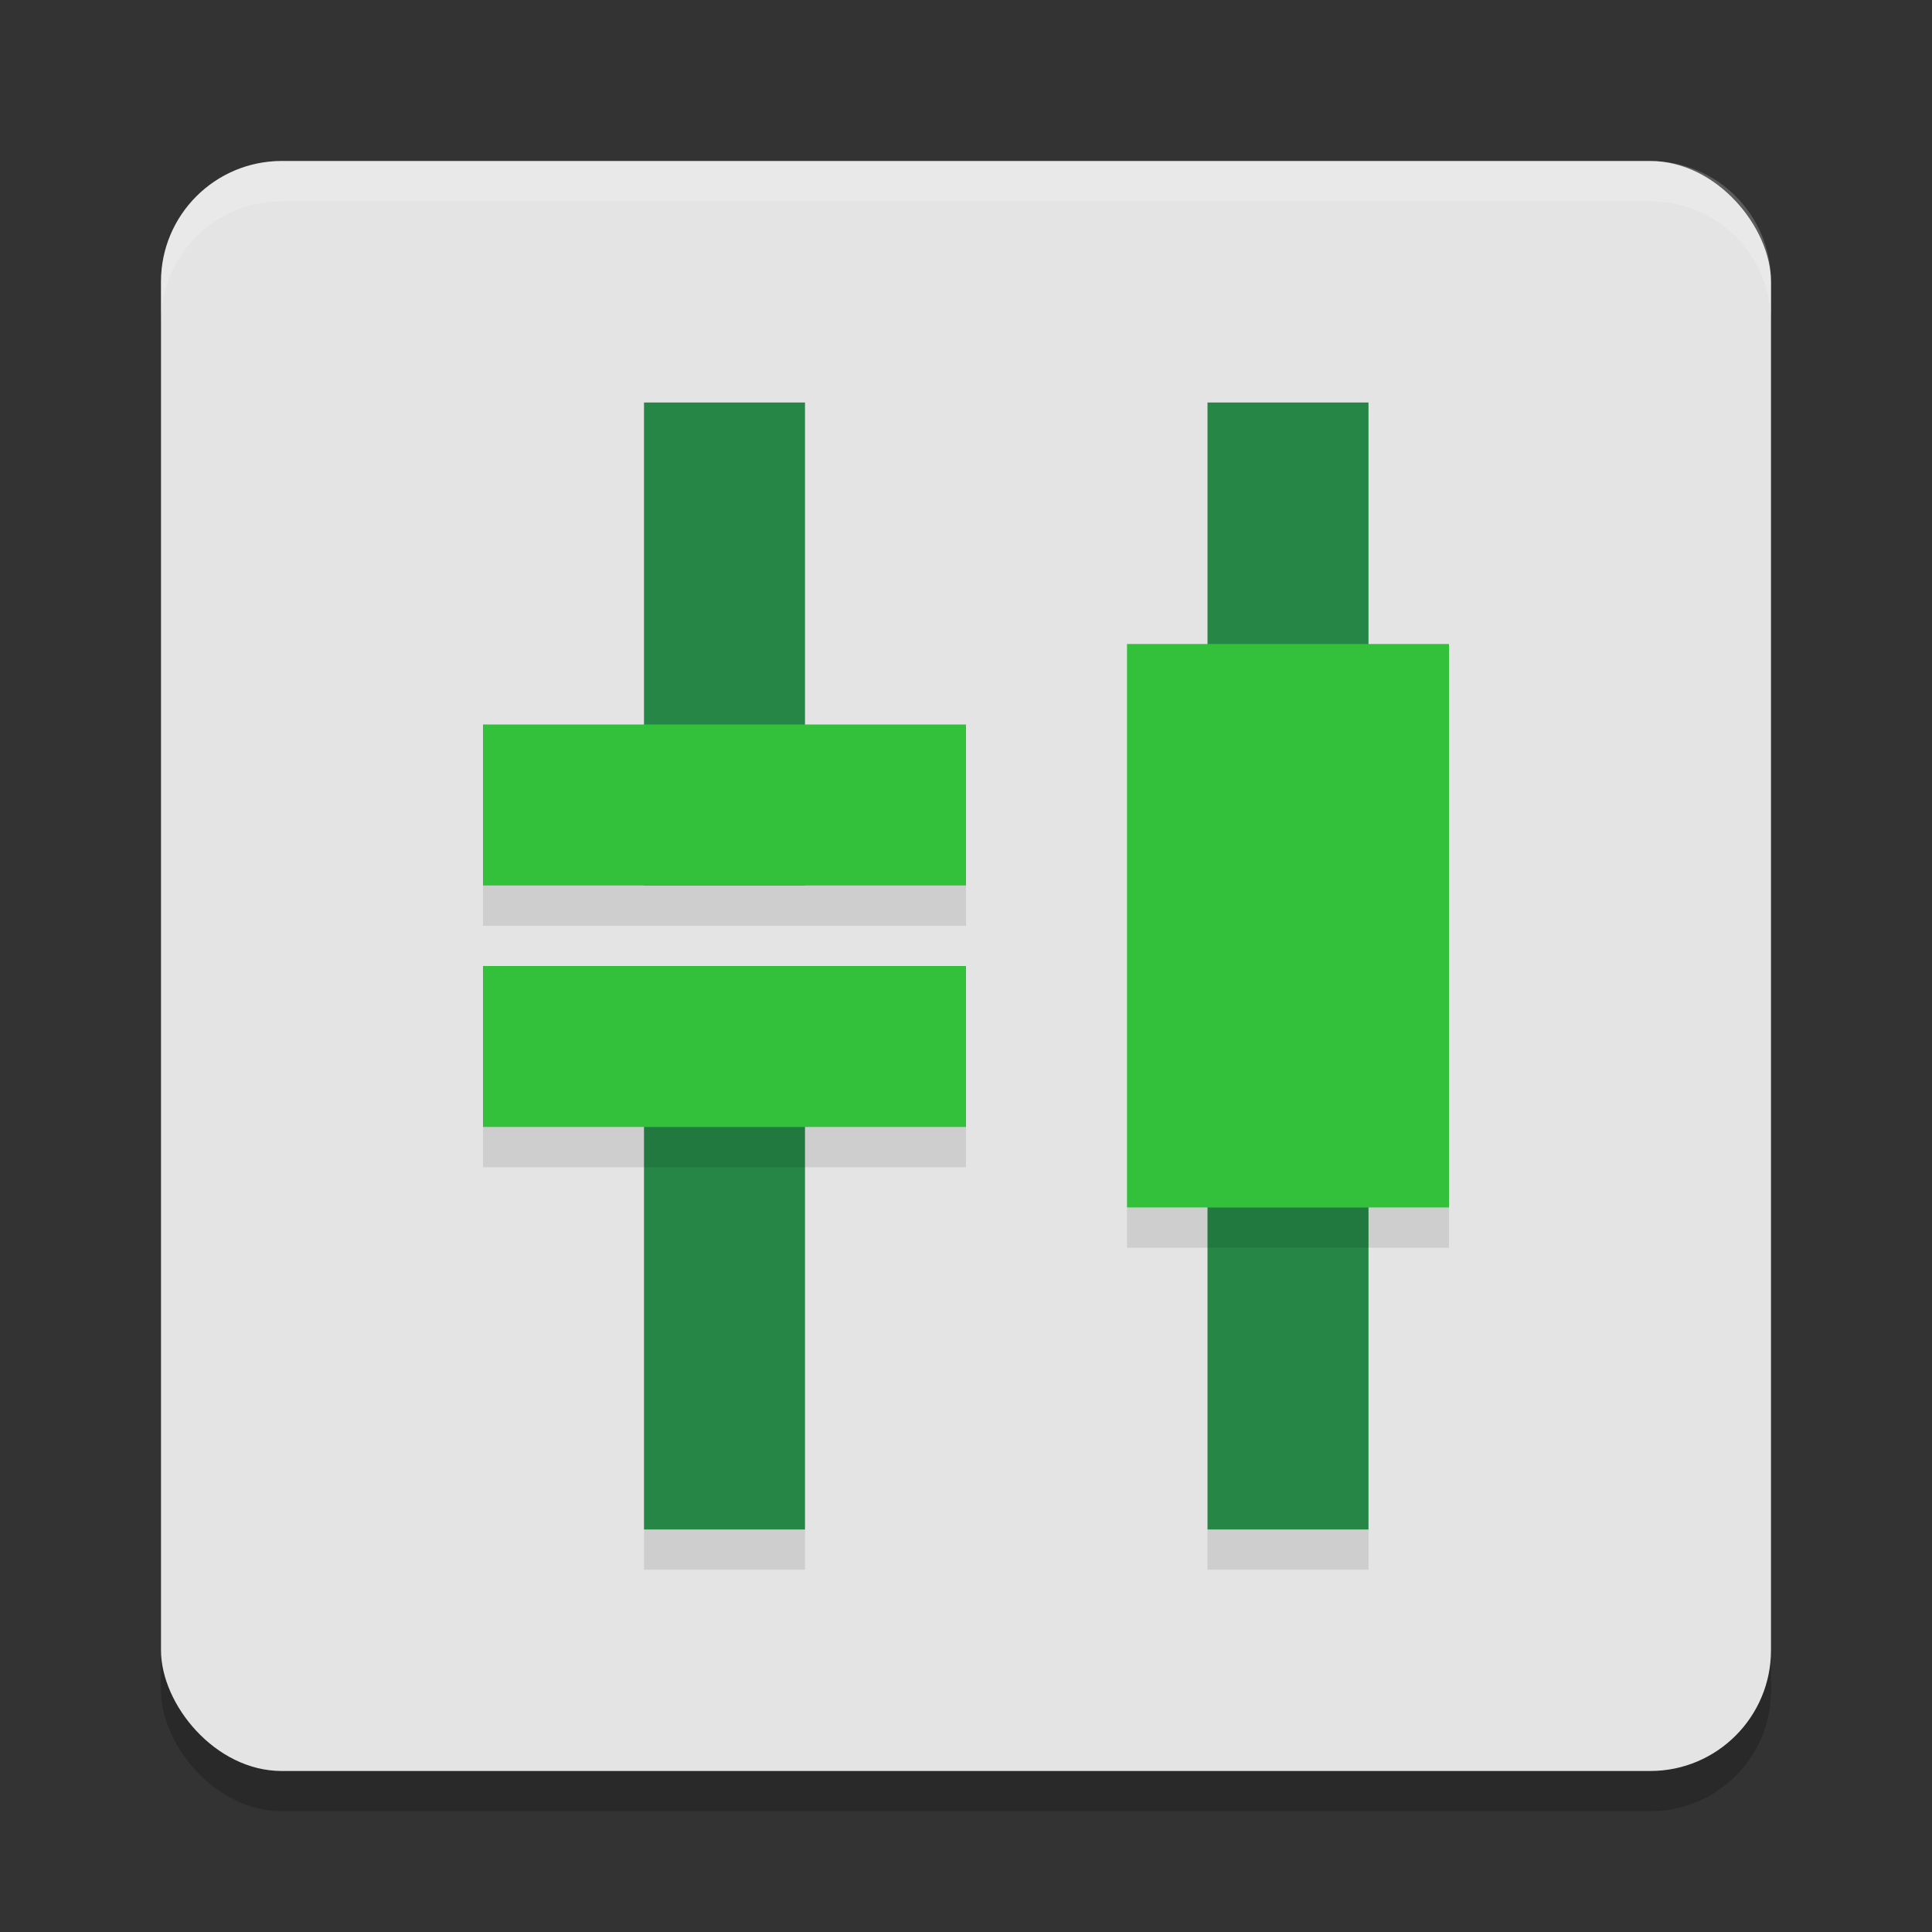
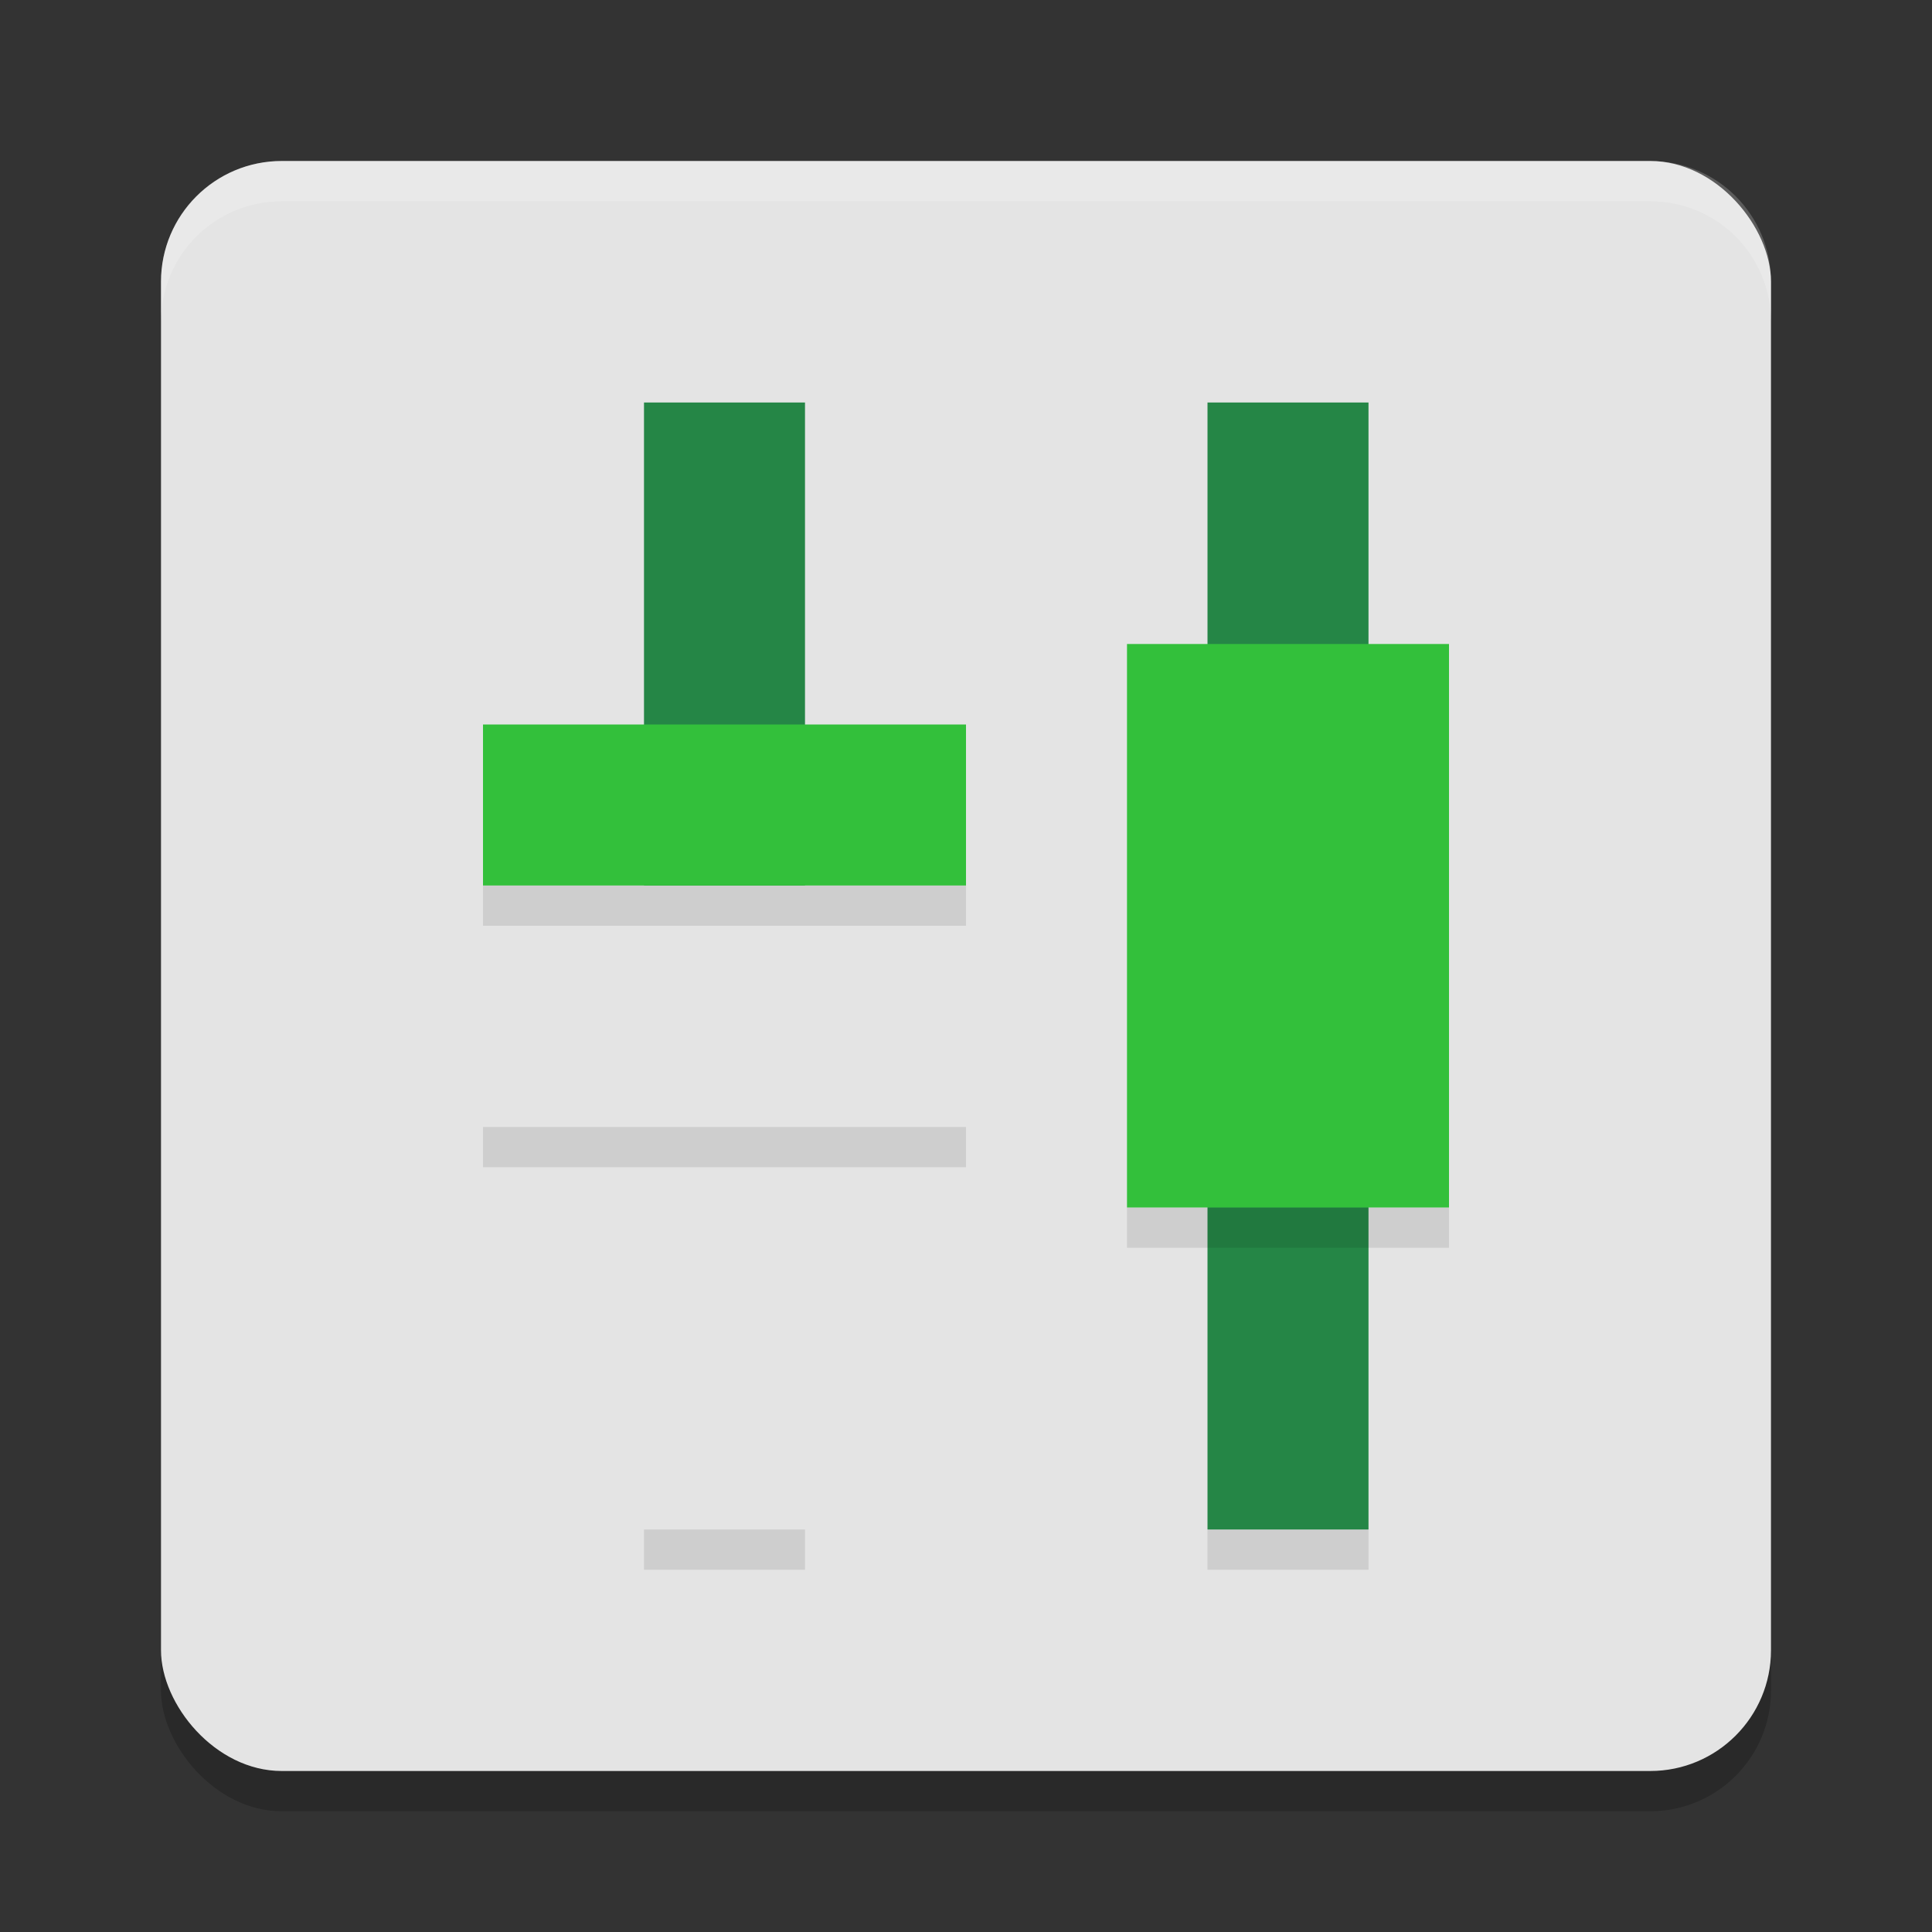
<svg xmlns="http://www.w3.org/2000/svg" width="24" height="24" version="1.1">
  <rect width="100%" height="100%" fill="#333333" stroke="none" />
  <rect style="opacity:0.2" width="20" height="20" x="2" y="2.5" rx="1.5" ry="1.5" />
  <rect style="fill:#e4e4e4" width="20" height="20" x="2" y="2" rx="1.5" ry="1.5" />
  <rect style="opacity:0.1" width="2" height=".5" x="8" y="-19.5" transform="scale(1,-1)" />
-   <rect style="fill:#258646" width="2" height="6" x="8" y="-19" transform="scale(1,-1)" />
  <rect style="opacity:0.1" width="2" height=".5" x="15" y="19" />
  <rect style="fill:#258646" width="2" height="14" x="15" y="5" />
  <rect style="opacity:0.1" width="4" height=".5" x="14" y="15" />
  <rect style="fill:#33c03b" width="4" height="7" x="14" y="8" />
  <rect style="fill:#258646" width="2" height="6" x="8" y="5" />
  <rect style="opacity:0.1" width=".5" height="6" x="11" y="-12" transform="rotate(90)" />
  <rect style="fill:#33c03b" width="2" height="6" x="9" y="-12" transform="rotate(90)" />
  <rect style="opacity:0.1" width=".5" height="6" x="-14.5" y="-12" transform="matrix(0,-1,-1,0,0,0)" />
-   <rect style="fill:#33c03b" width="2" height="6" x="-14" y="-12" transform="matrix(0,-1,-1,0,0,0)" />
  <path style="opacity:0.2;fill:#ffffff" d="M 3.5,2 C 2.669,2 2,2.669 2,3.5 V 4 C 2,3.169 2.669,2.5 3.5,2.5 h 17 C 21.331,2.5 22,3.169 22,4 V 3.5 C 22,2.669 21.331,2 20.5,2 Z" />
</svg>